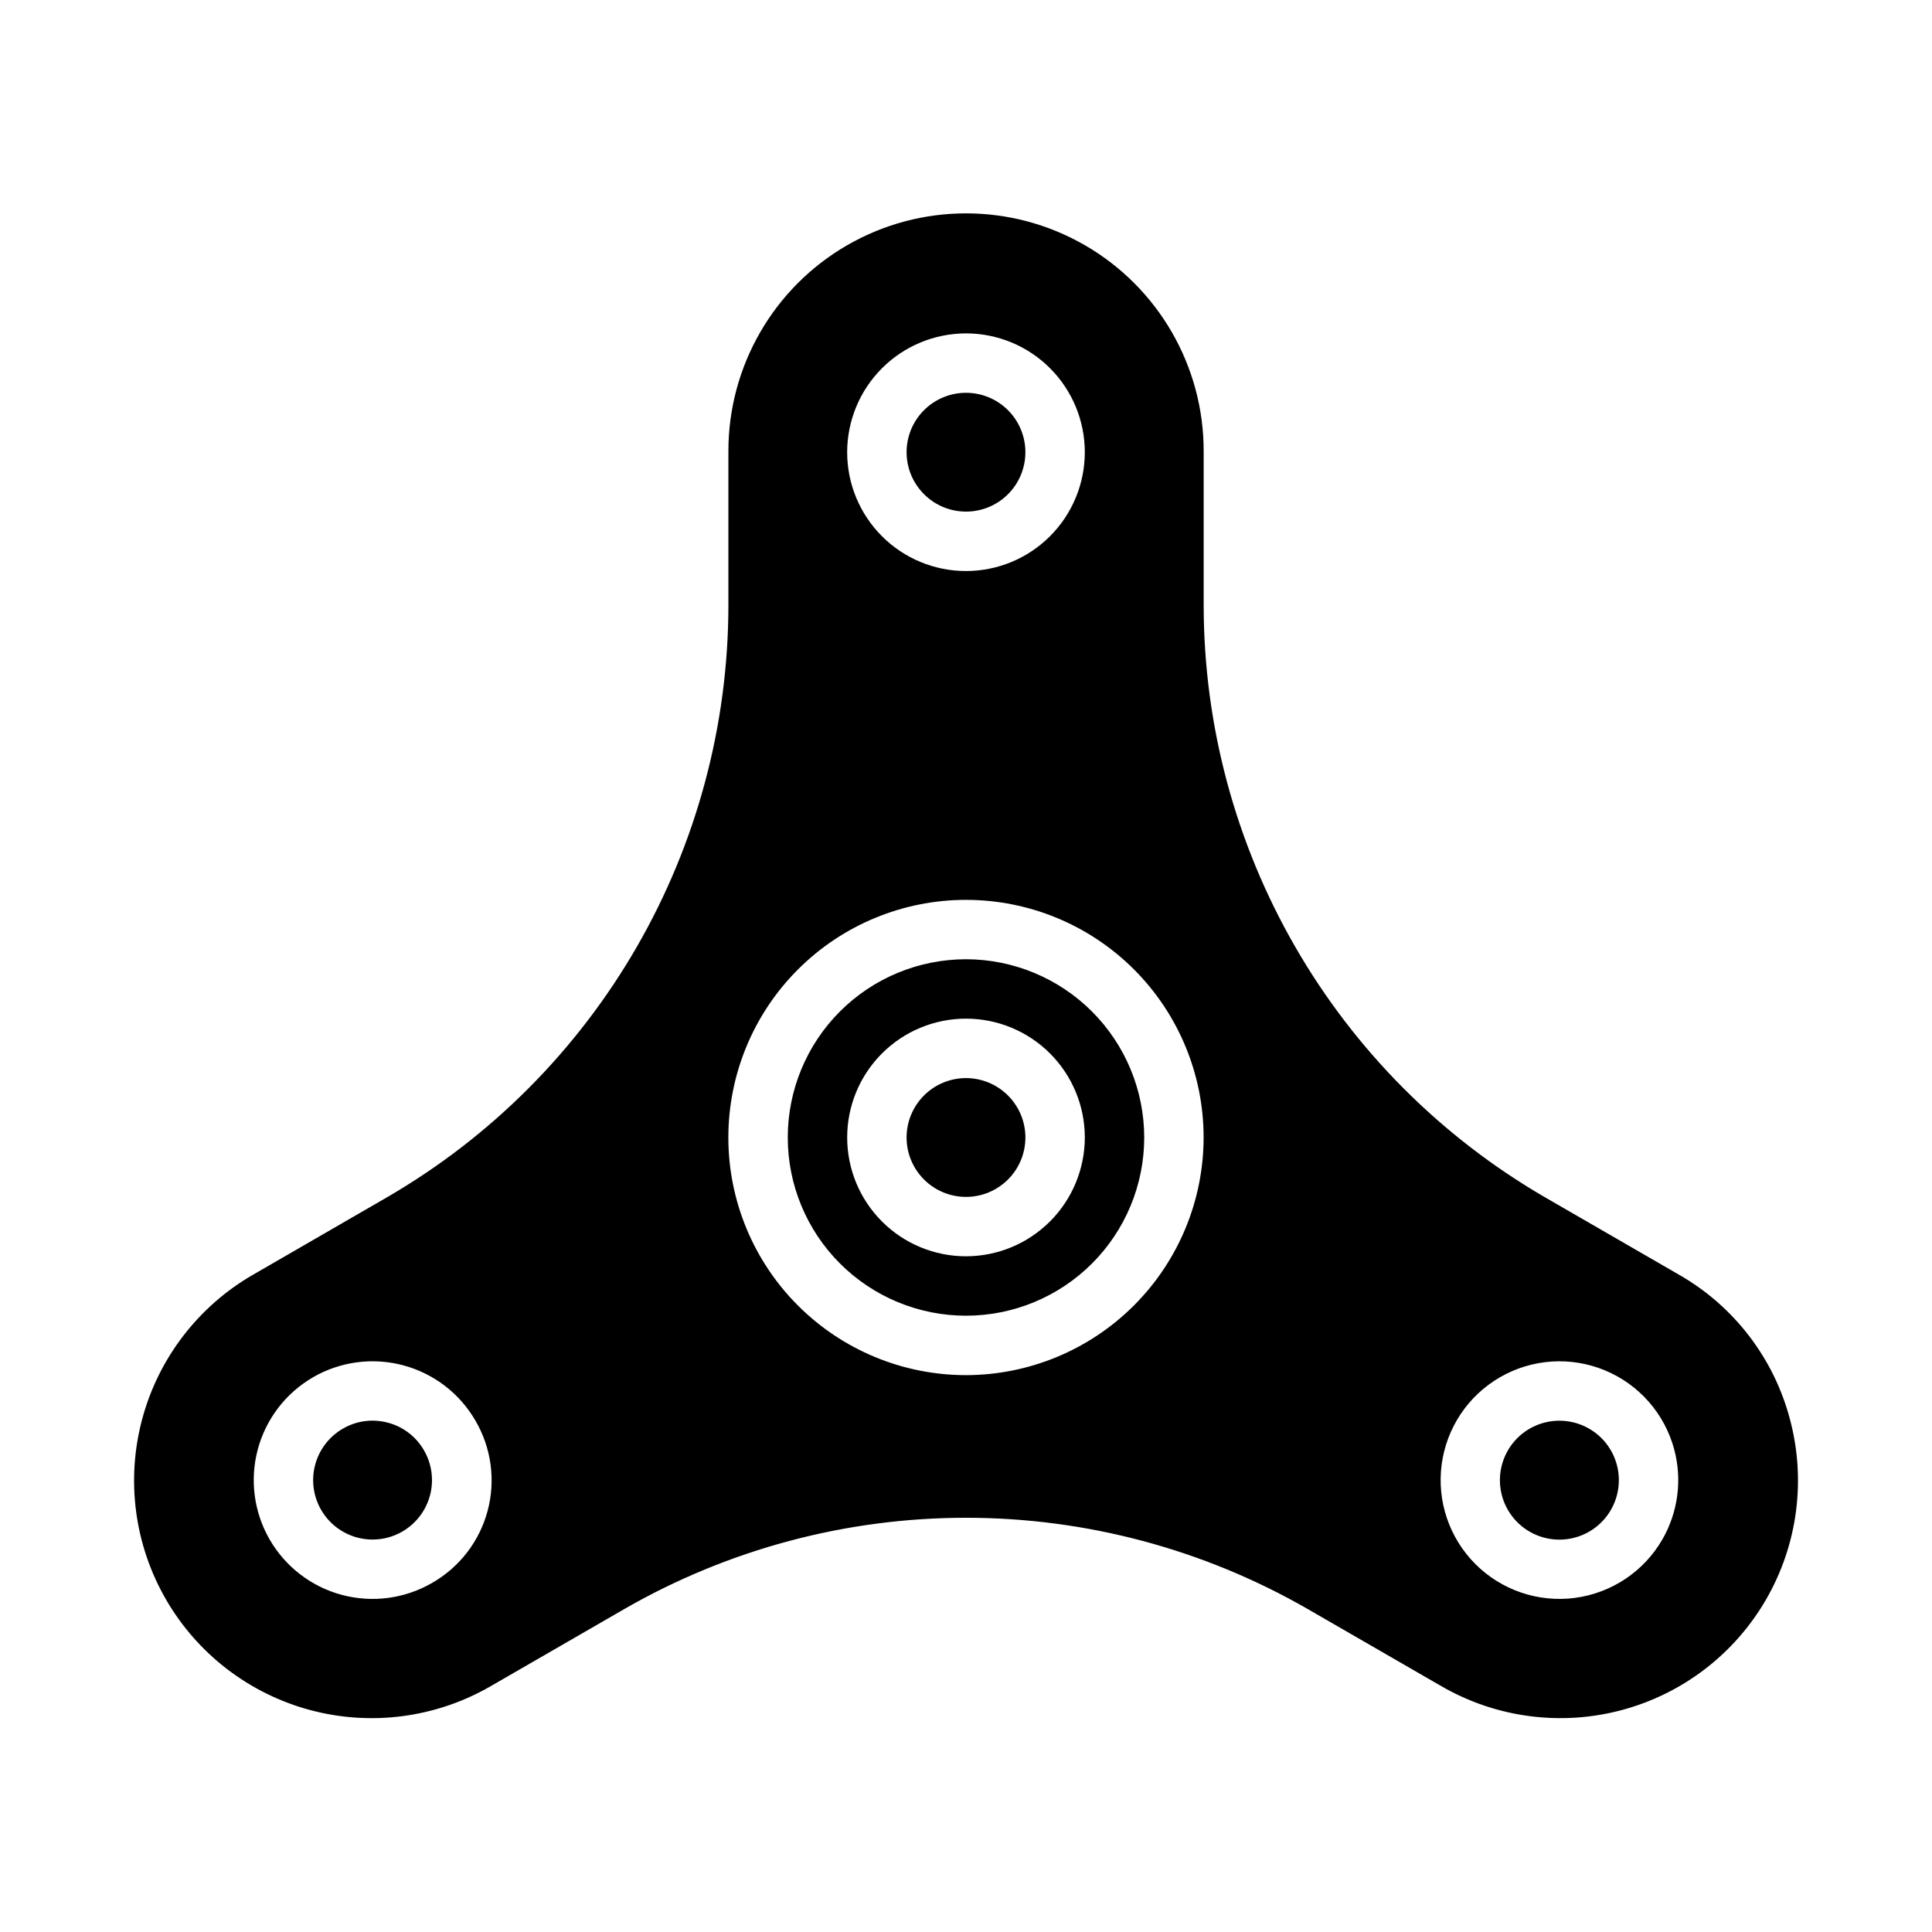
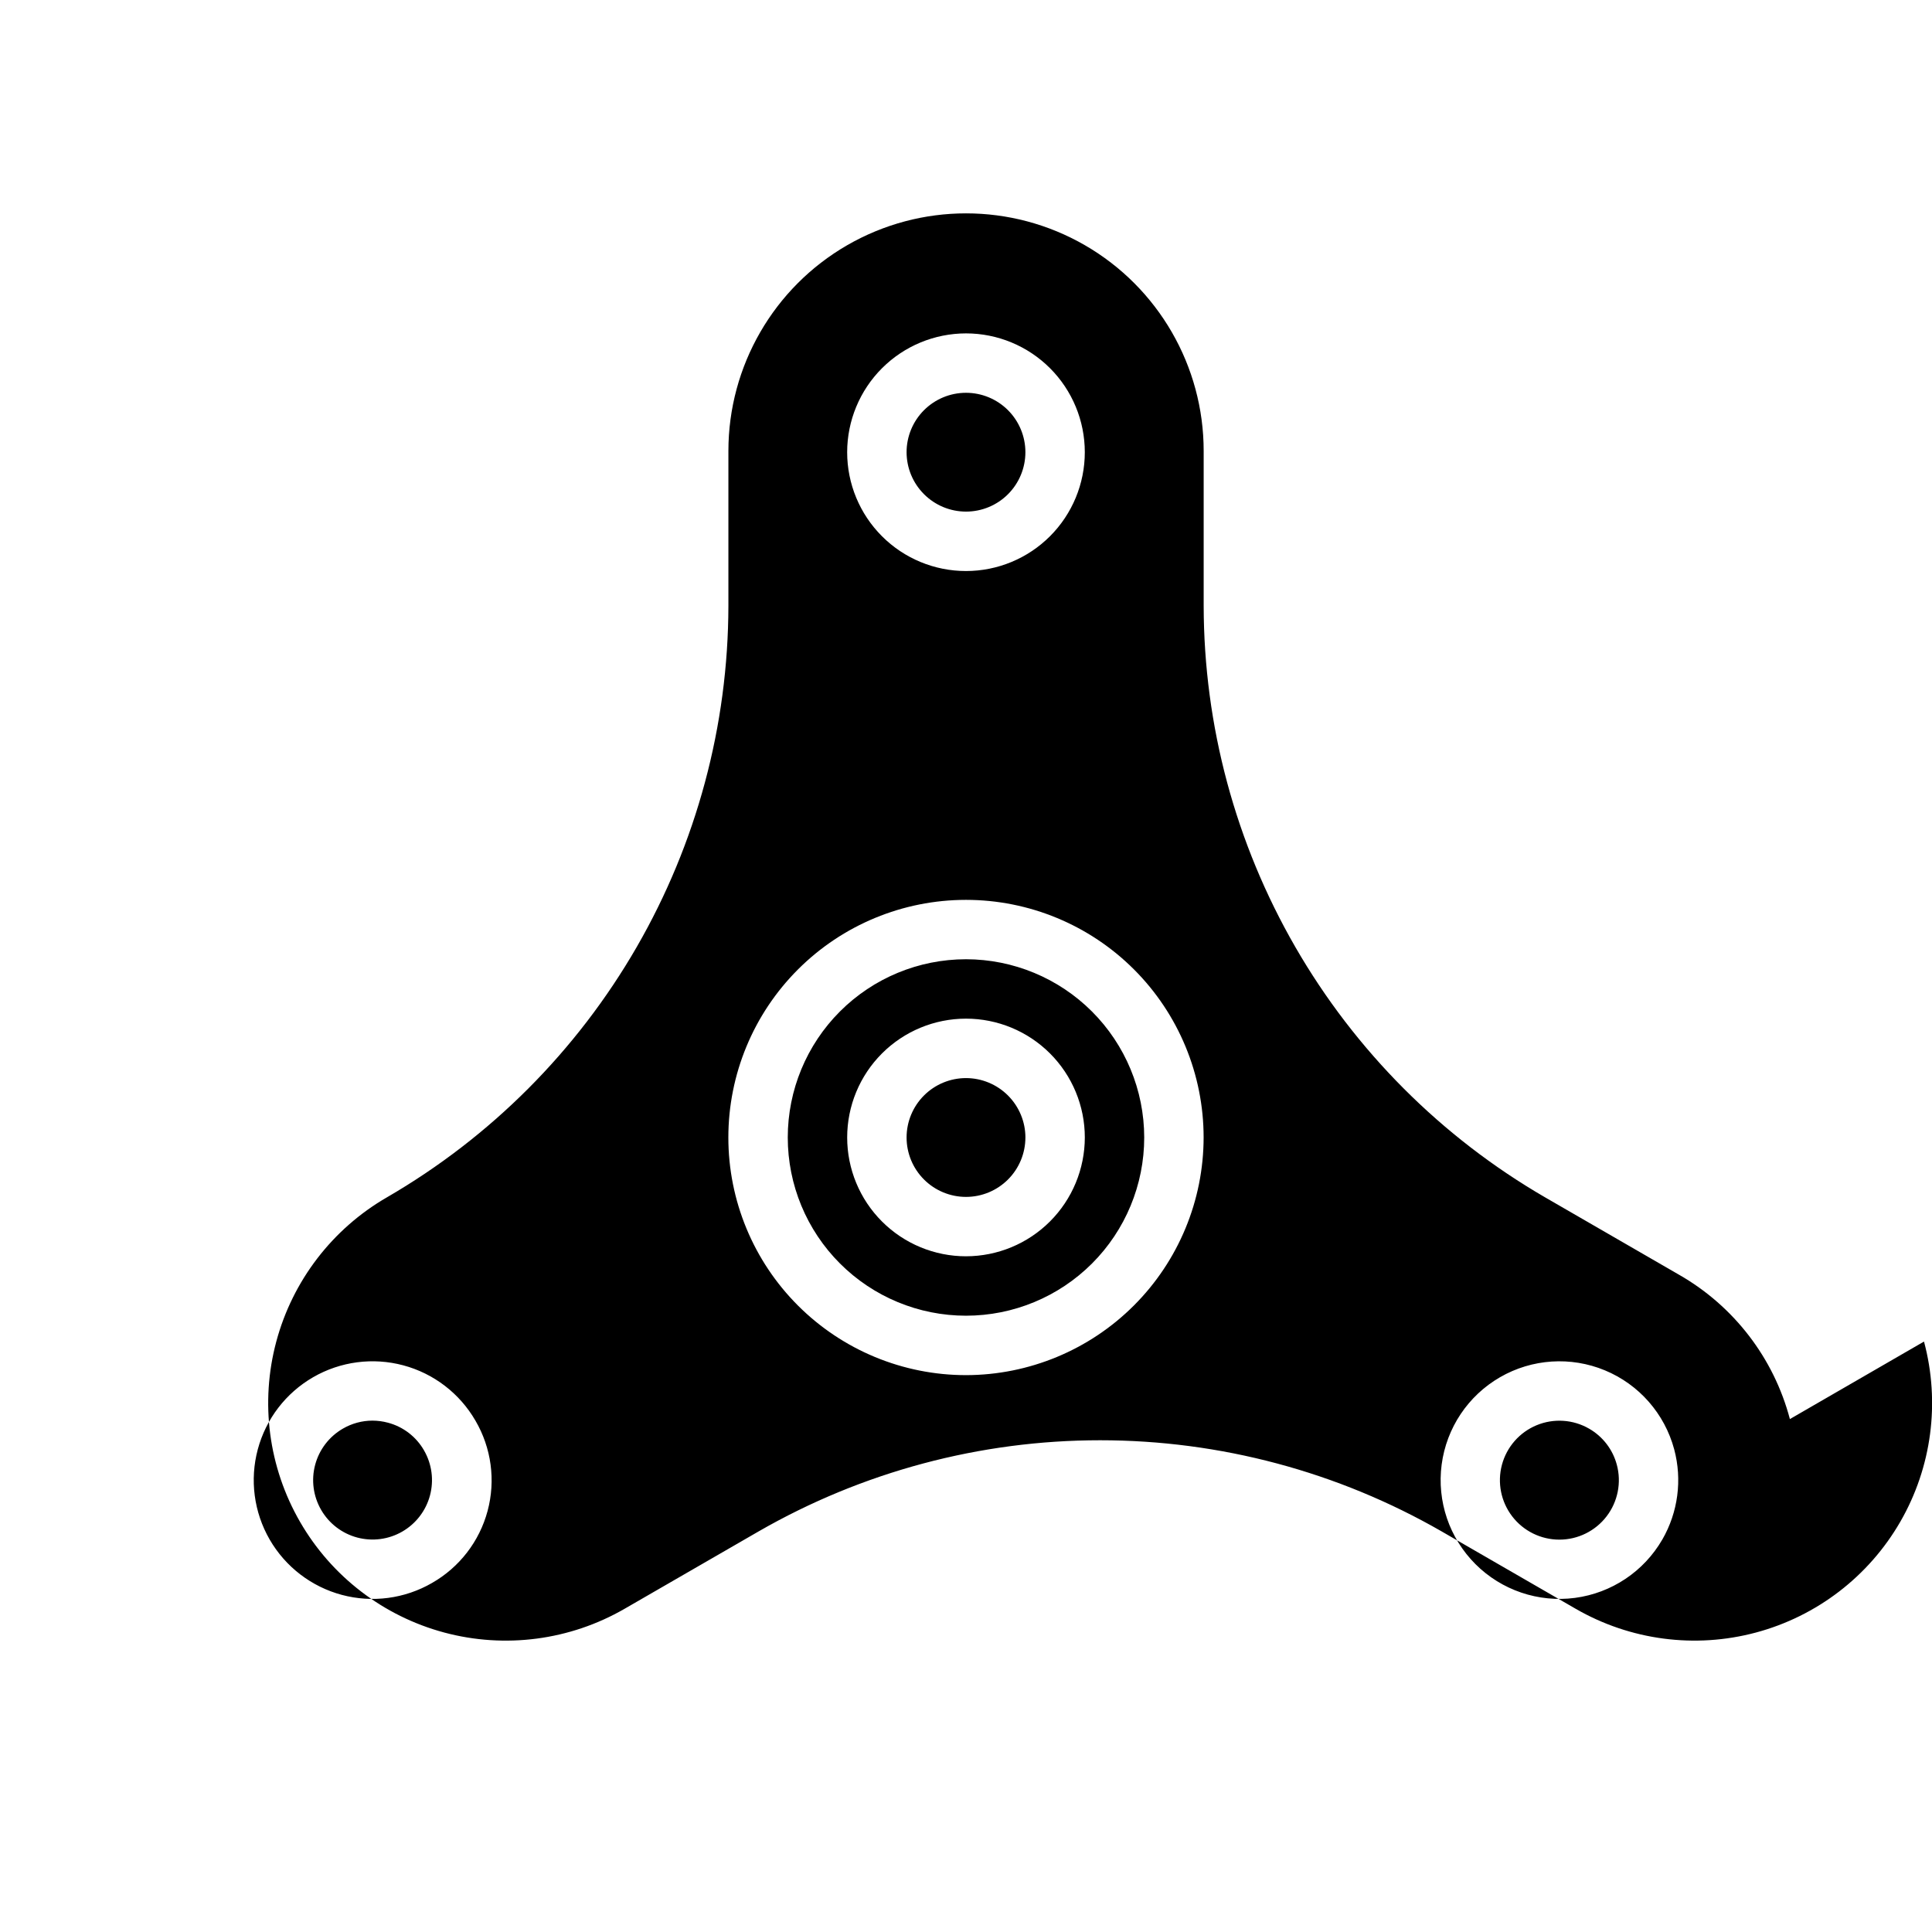
<svg xmlns="http://www.w3.org/2000/svg" fill="#000000" width="800px" height="800px" version="1.1" viewBox="144 144 512 512">
-   <path d="m400 398.21c-12.527 0-24.543 4.977-33.398 13.832-8.859 8.859-13.836 20.875-13.836 33.398 0 12.527 4.977 24.543 13.836 33.398 8.855 8.859 20.871 13.836 33.398 13.836 12.523 0 24.539-4.977 33.398-13.836 8.855-8.855 13.832-20.871 13.832-33.398-0.012-12.52-4.996-24.527-13.848-33.383-8.855-8.852-20.863-13.836-33.383-13.848zm0 78.719c-8.352 0-16.363-3.316-22.266-9.223-5.906-5.902-9.223-13.914-9.223-22.266 0-8.352 3.316-16.359 9.223-22.266 5.902-5.902 13.914-9.223 22.266-9.223 8.352 0 16.359 3.32 22.266 9.223 5.902 5.906 9.223 13.914 9.223 22.266-0.012 8.352-3.332 16.355-9.234 22.258-5.902 5.902-13.906 9.223-22.254 9.23zm-15.742-213.09h-0.004c0-4.176 1.66-8.18 4.613-11.133s6.957-4.613 11.133-4.613c4.176 0 8.18 1.66 11.133 4.613 2.949 2.953 4.609 6.957 4.609 11.133 0 4.176-1.66 8.18-4.609 11.133-2.953 2.953-6.957 4.609-11.133 4.609-4.176-0.004-8.18-1.664-11.129-4.617-2.953-2.949-4.613-6.953-4.617-11.129zm31.488 181.61-0.004-0.004c0 4.176-1.66 8.184-4.609 11.133-2.953 2.953-6.957 4.613-11.133 4.613-4.176 0-8.18-1.66-11.133-4.613-2.953-2.949-4.613-6.957-4.613-11.133 0-4.176 1.66-8.18 4.613-11.133 2.953-2.949 6.957-4.609 11.133-4.609 4.172 0.004 8.176 1.664 11.129 4.617 2.949 2.949 4.613 6.953 4.617 11.125zm-159.38 82.914c2.094 3.617 2.66 7.918 1.582 11.953s-3.719 7.477-7.336 9.566c-3.617 2.09-7.914 2.656-11.953 1.578-4.035-1.082-7.477-3.719-9.562-7.34-2.09-3.617-2.656-7.914-1.574-11.949 1.082-4.035 3.723-7.477 7.34-9.566 2.383-1.387 5.09-2.121 7.844-2.125 1.383 0.004 2.762 0.188 4.094 0.547 4.043 1.066 7.488 3.711 9.566 7.336zm361.97-8.293h0.004c-4.266-16.152-14.832-29.922-29.328-38.223l-35.562-20.547c-27.473-15.934-50.285-38.797-66.16-66.305-15.875-27.508-24.258-58.699-24.305-90.461v-41.016c0-22.496-12.004-43.289-31.488-54.539-19.488-11.246-43.492-11.246-62.977 0-19.484 11.25-31.488 32.043-31.488 54.539v41.016c-0.051 31.762-8.434 62.953-24.312 90.461-15.875 27.508-38.688 50.367-66.164 66.301l-35.539 20.543c-14.461 8.348-25.012 22.102-29.336 38.23-4.324 16.129-2.062 33.312 6.289 47.777 8.348 14.461 22.098 25.012 38.227 29.336 16.129 4.32 33.316 2.059 47.777-6.289l35.516-20.504c27.539-15.832 58.75-24.164 90.516-24.164s62.977 8.332 90.516 24.164l35.492 20.488c14.461 8.355 31.648 10.625 47.785 6.305 16.133-4.316 29.891-14.867 38.242-29.328 8.355-14.465 10.621-31.652 6.301-47.785zm-359.86 43.441c-7.231 4.176-15.824 5.309-23.891 3.148s-14.945-7.438-19.121-14.668c-4.176-7.234-5.309-15.828-3.148-23.895 2.16-8.066 7.438-14.945 14.668-19.121 7.231-4.176 15.824-5.309 23.891-3.148 8.066 2.156 14.945 7.434 19.125 14.664 4.223 7.223 5.383 15.832 3.219 23.914-2.164 8.082-7.473 14.961-14.742 19.105zm141.52-331.16c8.352 0 16.359 3.32 22.266 9.223 5.902 5.906 9.223 13.914 9.223 22.266 0 8.352-3.32 16.359-9.223 22.266-5.906 5.906-13.914 9.223-22.266 9.223-8.352 0-16.363-3.316-22.266-9.223-5.906-5.906-9.223-13.914-9.223-22.266 0.008-8.348 3.328-16.352 9.23-22.254 5.906-5.902 13.906-9.223 22.258-9.234zm0 276.07v0.004c-16.703 0-32.723-6.637-44.531-18.445-11.812-11.812-18.445-27.828-18.445-44.531 0-16.703 6.633-32.723 18.445-44.531 11.809-11.812 27.828-18.445 44.531-18.445 16.699 0 32.719 6.633 44.531 18.445 11.809 11.809 18.445 27.828 18.445 44.531-0.02 16.695-6.66 32.703-18.469 44.512-11.805 11.805-27.812 18.445-44.508 18.465zm184.54 43.559c-4.894 8.477-13.453 14.195-23.156 15.477-9.707 1.277-19.453-2.031-26.375-8.953-6.918-6.922-10.23-16.668-8.953-26.371s6.996-18.262 15.473-23.156c8.477-4.894 18.746-5.57 27.789-1.824 9.043 3.746 15.832 11.484 18.367 20.938 2.156 8.066 1.027 16.66-3.144 23.895zm-12.062-19.816c1.273 4.734 0.27 9.789-2.707 13.68-2.981 3.891-7.602 6.172-12.504 6.176-4.898 0.004-9.523-2.273-12.508-6.16s-3.992-8.938-2.727-13.672c1.266-4.734 4.66-8.609 9.188-10.488 4.527-1.875 9.672-1.539 13.914 0.91 3.625 2.078 6.269 5.519 7.344 9.559z" />
+   <path d="m400 398.21c-12.527 0-24.543 4.977-33.398 13.832-8.859 8.859-13.836 20.875-13.836 33.398 0 12.527 4.977 24.543 13.836 33.398 8.855 8.859 20.871 13.836 33.398 13.836 12.523 0 24.539-4.977 33.398-13.836 8.855-8.855 13.832-20.871 13.832-33.398-0.012-12.52-4.996-24.527-13.848-33.383-8.855-8.852-20.863-13.836-33.383-13.848zm0 78.719c-8.352 0-16.363-3.316-22.266-9.223-5.906-5.902-9.223-13.914-9.223-22.266 0-8.352 3.316-16.359 9.223-22.266 5.902-5.902 13.914-9.223 22.266-9.223 8.352 0 16.359 3.32 22.266 9.223 5.902 5.906 9.223 13.914 9.223 22.266-0.012 8.352-3.332 16.355-9.234 22.258-5.902 5.902-13.906 9.223-22.254 9.23zm-15.742-213.09h-0.004c0-4.176 1.66-8.18 4.613-11.133s6.957-4.613 11.133-4.613c4.176 0 8.18 1.66 11.133 4.613 2.949 2.953 4.609 6.957 4.609 11.133 0 4.176-1.66 8.18-4.609 11.133-2.953 2.953-6.957 4.609-11.133 4.609-4.176-0.004-8.18-1.664-11.129-4.617-2.953-2.949-4.613-6.953-4.617-11.129zm31.488 181.61-0.004-0.004c0 4.176-1.66 8.184-4.609 11.133-2.953 2.953-6.957 4.613-11.133 4.613-4.176 0-8.18-1.66-11.133-4.613-2.953-2.949-4.613-6.957-4.613-11.133 0-4.176 1.66-8.18 4.613-11.133 2.953-2.949 6.957-4.609 11.133-4.609 4.172 0.004 8.176 1.664 11.129 4.617 2.949 2.949 4.613 6.953 4.617 11.125zm-159.38 82.914c2.094 3.617 2.66 7.918 1.582 11.953s-3.719 7.477-7.336 9.566c-3.617 2.09-7.914 2.656-11.953 1.578-4.035-1.082-7.477-3.719-9.562-7.34-2.09-3.617-2.656-7.914-1.574-11.949 1.082-4.035 3.723-7.477 7.34-9.566 2.383-1.387 5.09-2.121 7.844-2.125 1.383 0.004 2.762 0.188 4.094 0.547 4.043 1.066 7.488 3.711 9.566 7.336zm361.97-8.293h0.004c-4.266-16.152-14.832-29.922-29.328-38.223l-35.562-20.547c-27.473-15.934-50.285-38.797-66.16-66.305-15.875-27.508-24.258-58.699-24.305-90.461v-41.016c0-22.496-12.004-43.289-31.488-54.539-19.488-11.246-43.492-11.246-62.977 0-19.484 11.25-31.488 32.043-31.488 54.539v41.016c-0.051 31.762-8.434 62.953-24.312 90.461-15.875 27.508-38.688 50.367-66.164 66.301c-14.461 8.348-25.012 22.102-29.336 38.23-4.324 16.129-2.062 33.312 6.289 47.777 8.348 14.461 22.098 25.012 38.227 29.336 16.129 4.32 33.316 2.059 47.777-6.289l35.516-20.504c27.539-15.832 58.75-24.164 90.516-24.164s62.977 8.332 90.516 24.164l35.492 20.488c14.461 8.355 31.648 10.625 47.785 6.305 16.133-4.316 29.891-14.867 38.242-29.328 8.355-14.465 10.621-31.652 6.301-47.785zm-359.86 43.441c-7.231 4.176-15.824 5.309-23.891 3.148s-14.945-7.438-19.121-14.668c-4.176-7.234-5.309-15.828-3.148-23.895 2.16-8.066 7.438-14.945 14.668-19.121 7.231-4.176 15.824-5.309 23.891-3.148 8.066 2.156 14.945 7.434 19.125 14.664 4.223 7.223 5.383 15.832 3.219 23.914-2.164 8.082-7.473 14.961-14.742 19.105zm141.52-331.16c8.352 0 16.359 3.32 22.266 9.223 5.902 5.906 9.223 13.914 9.223 22.266 0 8.352-3.32 16.359-9.223 22.266-5.906 5.906-13.914 9.223-22.266 9.223-8.352 0-16.363-3.316-22.266-9.223-5.906-5.906-9.223-13.914-9.223-22.266 0.008-8.348 3.328-16.352 9.23-22.254 5.906-5.902 13.906-9.223 22.258-9.234zm0 276.07v0.004c-16.703 0-32.723-6.637-44.531-18.445-11.812-11.812-18.445-27.828-18.445-44.531 0-16.703 6.633-32.723 18.445-44.531 11.809-11.812 27.828-18.445 44.531-18.445 16.699 0 32.719 6.633 44.531 18.445 11.809 11.809 18.445 27.828 18.445 44.531-0.02 16.695-6.66 32.703-18.469 44.512-11.805 11.805-27.812 18.445-44.508 18.465zm184.54 43.559c-4.894 8.477-13.453 14.195-23.156 15.477-9.707 1.277-19.453-2.031-26.375-8.953-6.918-6.922-10.23-16.668-8.953-26.371s6.996-18.262 15.473-23.156c8.477-4.894 18.746-5.57 27.789-1.824 9.043 3.746 15.832 11.484 18.367 20.938 2.156 8.066 1.027 16.66-3.144 23.895zm-12.062-19.816c1.273 4.734 0.27 9.789-2.707 13.68-2.981 3.891-7.602 6.172-12.504 6.176-4.898 0.004-9.523-2.273-12.508-6.16s-3.992-8.938-2.727-13.672c1.266-4.734 4.66-8.609 9.188-10.488 4.527-1.875 9.672-1.539 13.914 0.91 3.625 2.078 6.269 5.519 7.344 9.559z" />
</svg>